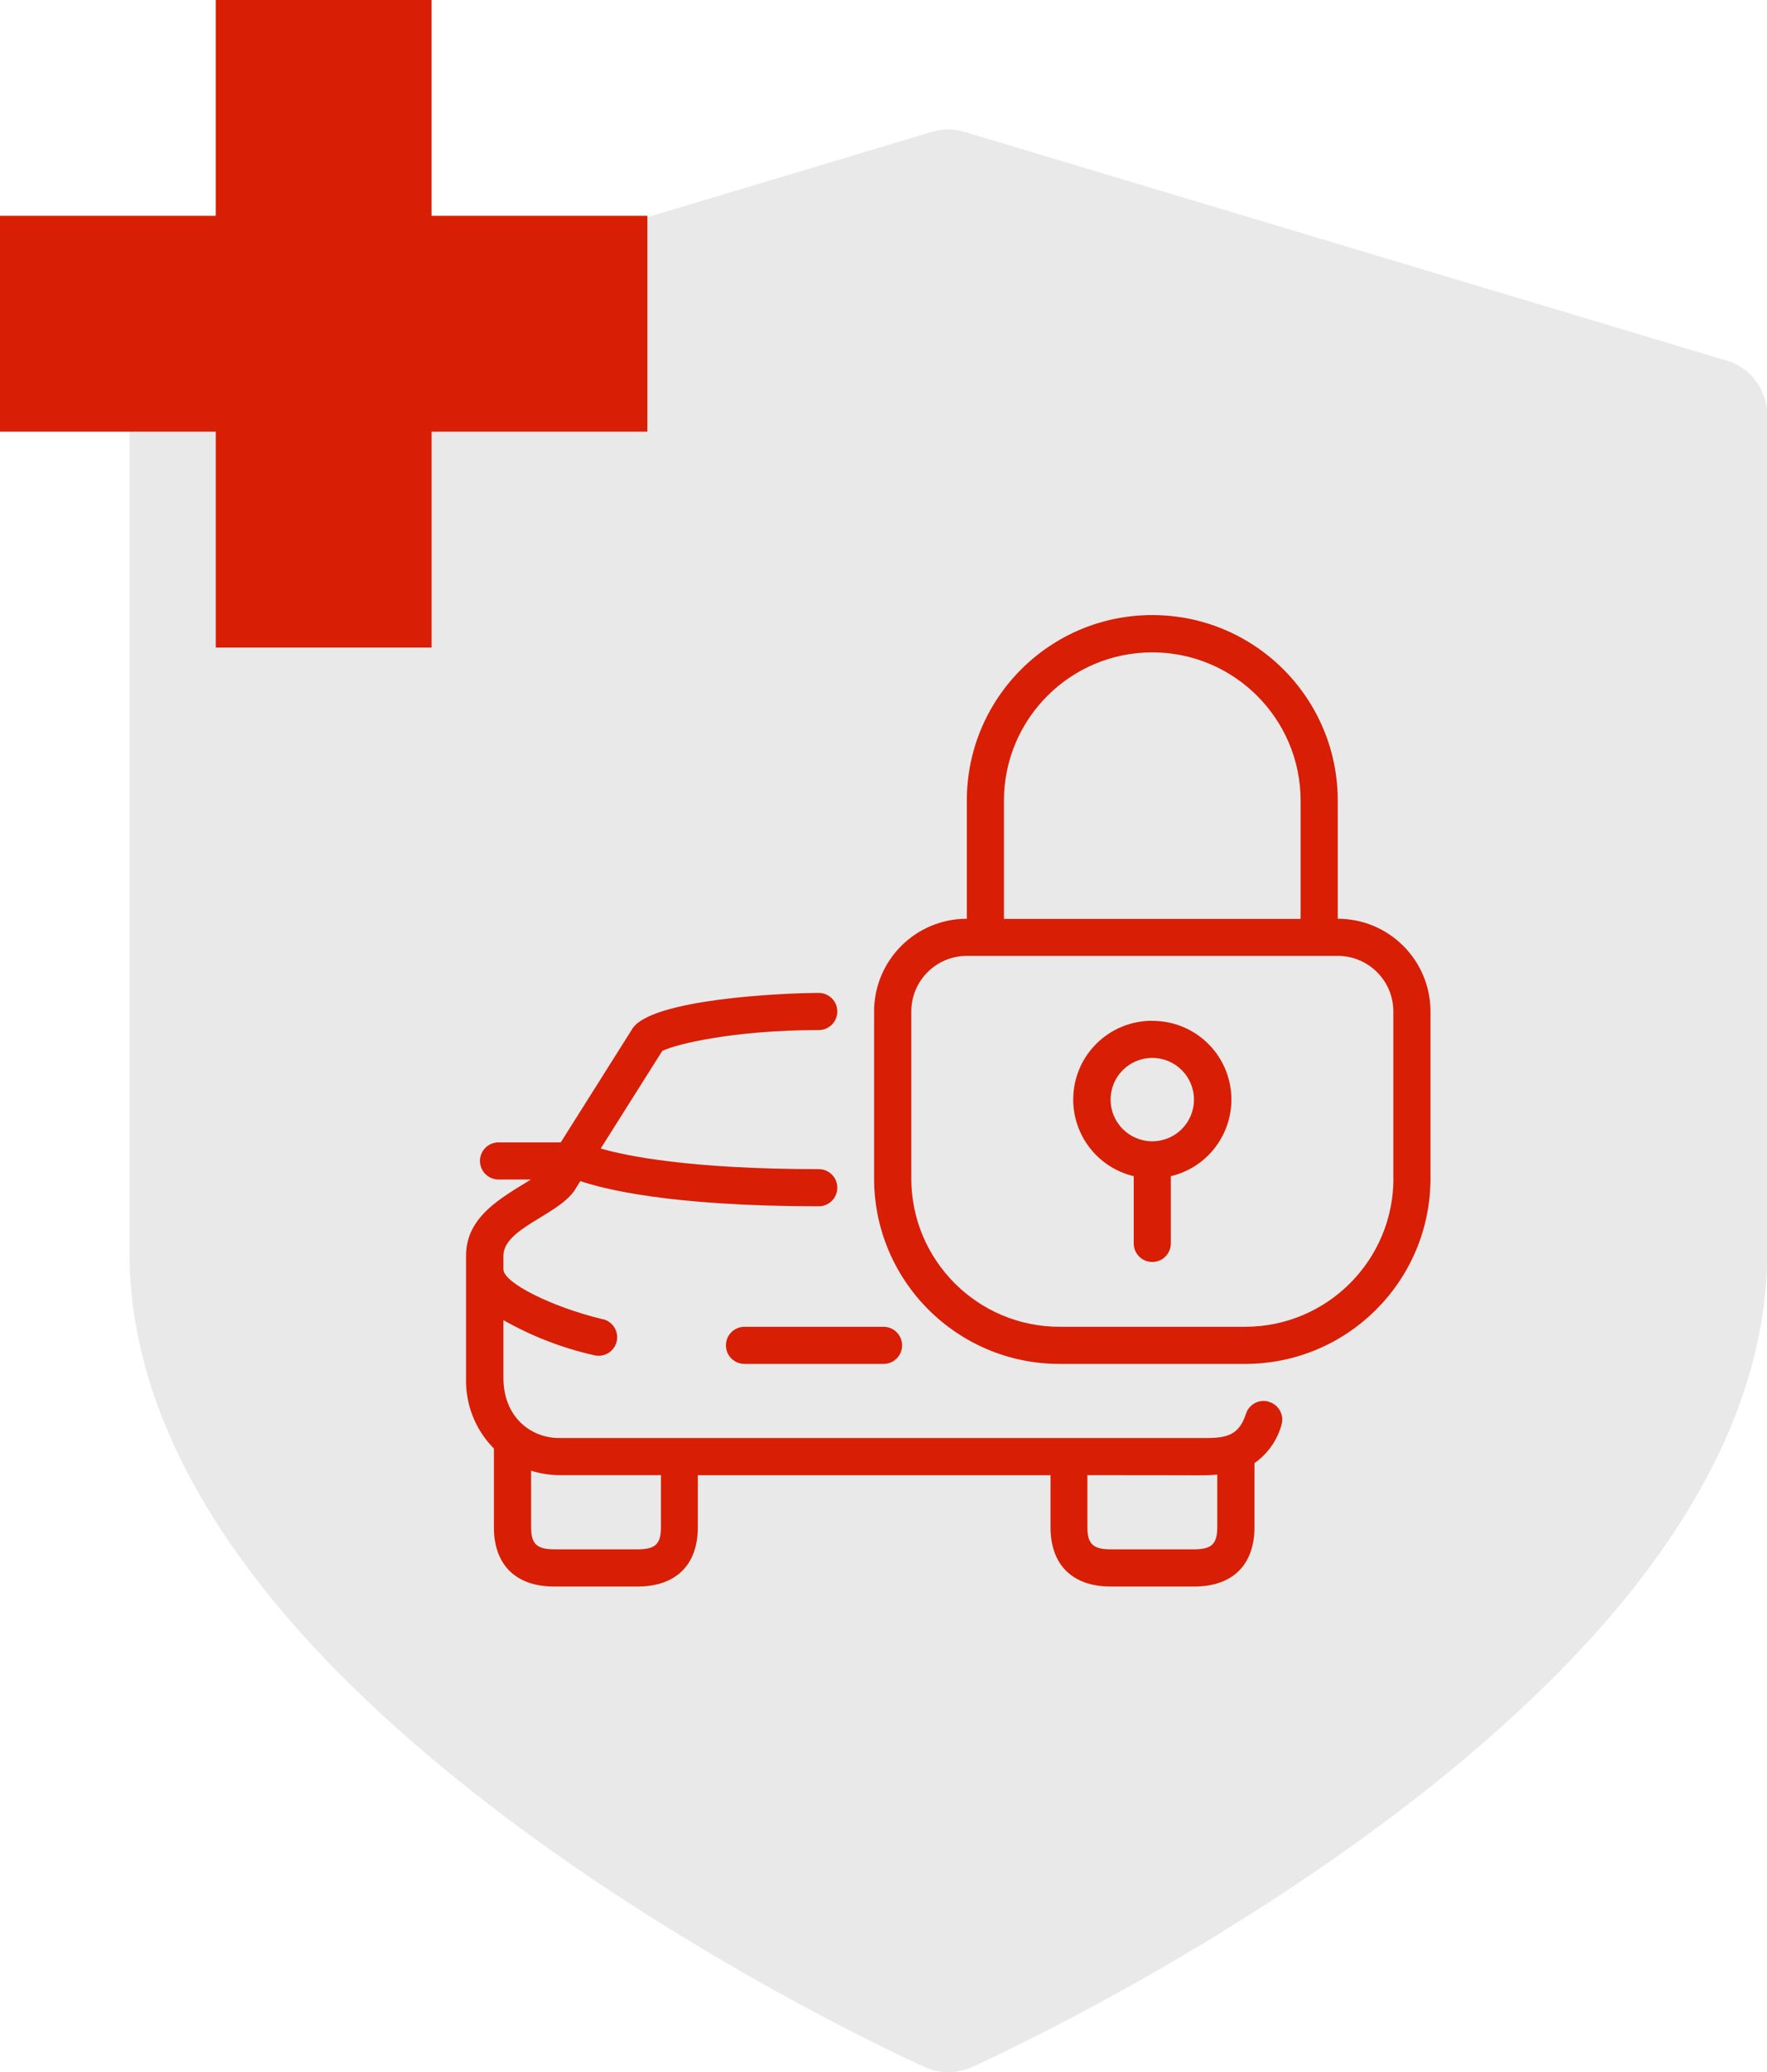
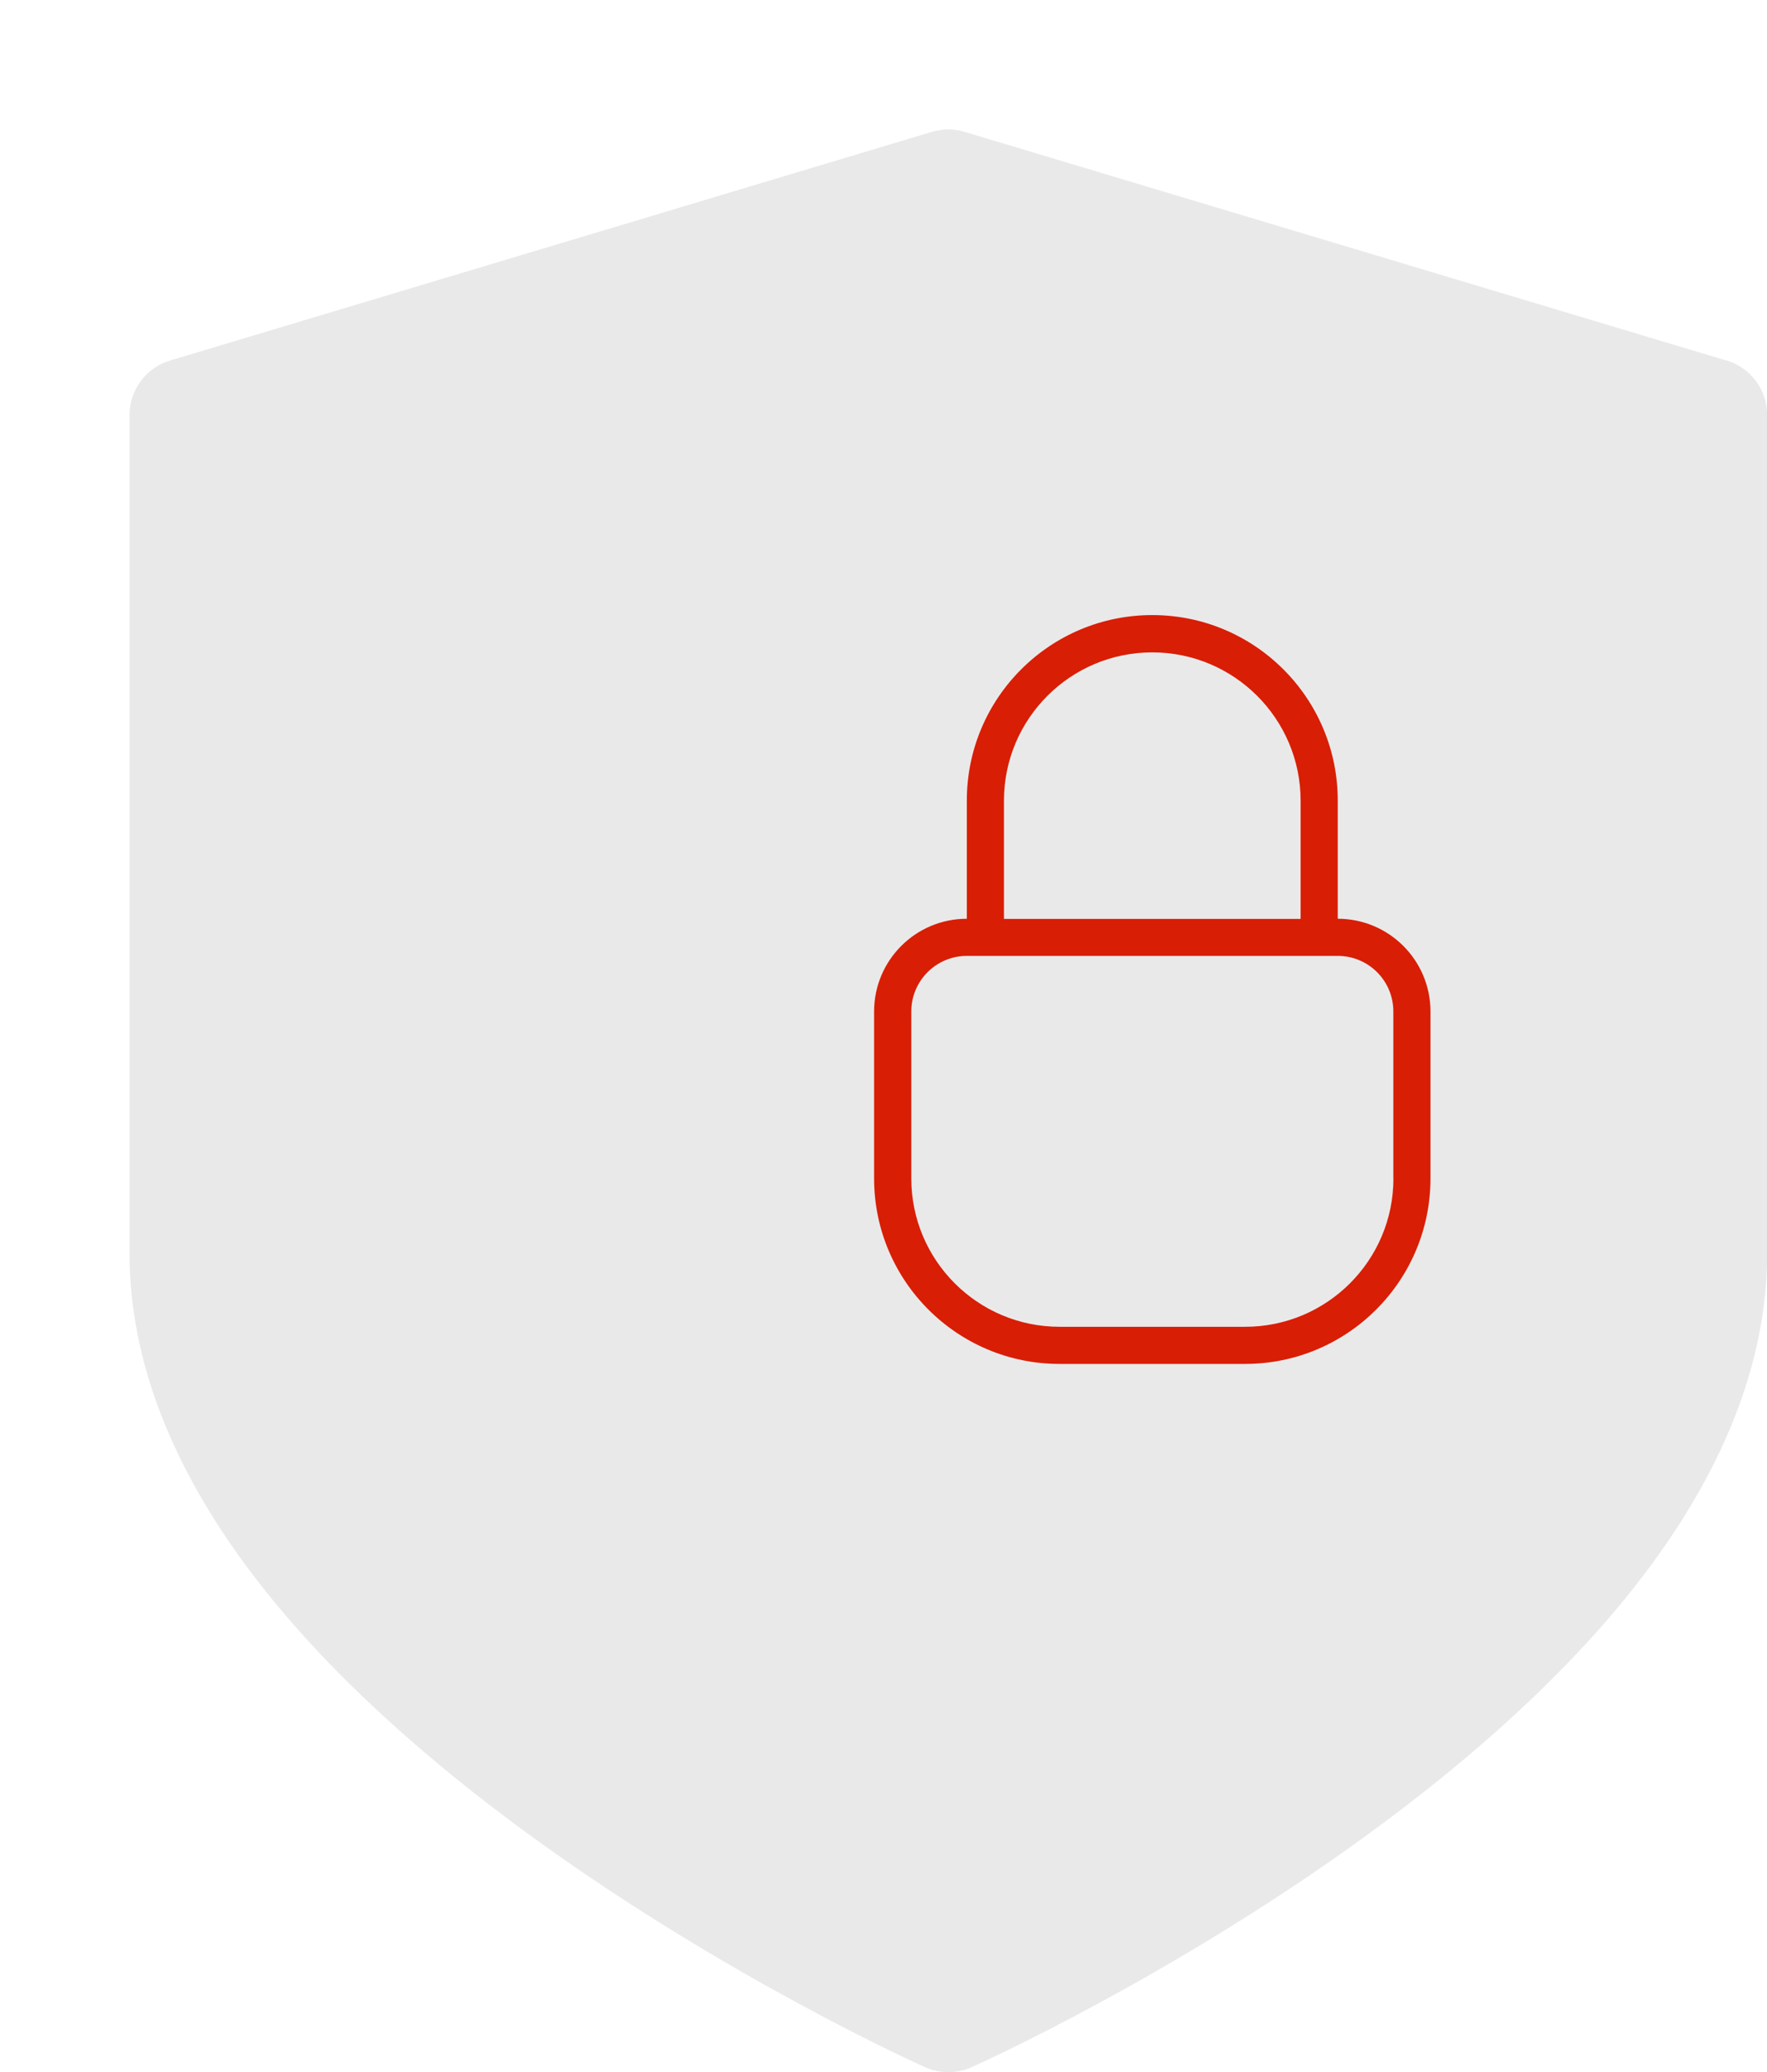
<svg xmlns="http://www.w3.org/2000/svg" version="1.1" viewBox="0 0 213.23 250">
  <defs>
    <style>
      .cls-1 {
        fill: #eae9e9;
      }

      .cls-2 {
        fill: #d81e05;
      }
    </style>
  </defs>
  <g>
    <g id="Capa_1">
      <g>
        <path class="cls-1" d="M208.33,43.5L116.4,15.91c-1.29-.39-2.66-.39-3.95,0L20.52,43.5c-2.9.87-4.89,3.54-4.89,6.58v101.13c0,13.15,5.33,26.62,15.83,40.02,8.02,10.24,19.12,20.51,32.98,30.55,23.29,16.86,46.22,27.2,47.19,27.63.89.4,1.85.6,2.81.6s1.91-.2,2.81-.6c.96-.43,23.9-10.77,47.19-27.63,13.86-10.04,24.96-20.31,32.98-30.55,10.5-13.4,15.83-26.87,15.83-40.02V50.07c0-3.03-1.99-5.71-4.89-6.58Z" />
-         <polygon class="cls-2" points="78.12 26.04 52.08 26.04 52.08 0 26.04 0 26.04 26.04 0 26.04 0 52.08 26.04 52.08 26.04 78.13 52.08 78.13 52.08 52.08 78.12 52.08 78.12 26.04" />
        <g id="Capa_1-2">
          <g>
-             <path class="cls-2" d="M87.6,162.32c0,1.24,1,2.24,2.24,2.24h16.78c1.24,0,2.24-1,2.24-2.24s-1-2.24-2.24-2.24h-16.78c-1.24,0-2.24,1-2.24,2.24Z" />
-             <path class="cls-2" d="M153.19,169.14c-1.17-.39-2.44.24-2.83,1.42h0c-.73,2.24-1.89,2.94-4.59,2.94h-78.31c-3.36,0-6.71-2.49-6.71-7.26v-6.96c3.42,1.94,7.11,3.37,10.94,4.23,1.2.3,2.41-.42,2.72-1.62.3-1.2-.42-2.41-1.62-2.72-.02,0-.04,0-.06,0-6.15-1.48-11.98-4.4-11.98-6.02v-1.63c0-3.29,6.45-4.86,8.54-7.83l.74-1.19c2.64.9,10.66,3.04,28.77,3.04,1.24,0,2.24-1,2.24-2.24s-1-2.24-2.24-2.24c-15.67,0-23.37-1.63-26.31-2.49l7.42-11.76c1.47-.79,8.56-2.53,18.89-2.53,1.24,0,2.24-1,2.24-2.24s-1-2.24-2.24-2.24c-4.32,0-20.21.73-22.49,4.32l-8.64,13.71h-7.51c-1.24,0-2.24,1-2.24,2.24s1,2.24,2.24,2.24h3.91c-3.63,2.24-7.83,4.48-7.83,9.2v14.75c-.09,3.18,1.12,6.25,3.36,8.51v9.5c0,4.54,2.65,7.15,7.27,7.15h10.07c4.62,0,7.27-2.61,7.27-7.15v-6.28h42.56v6.28c0,4.54,2.65,7.15,7.27,7.15h10.07c4.62,0,7.27-2.61,7.27-7.15v-7.74c1.57-1.1,2.71-2.7,3.24-4.54.39-1.17-.24-2.44-1.42-2.83h0ZM79.76,184.26c0,2.03-.68,2.67-2.8,2.67h-10.07c-2.11,0-2.8-.65-2.8-2.67v-6.82c1.08.35,2.22.53,3.36.54h12.31v6.28h0ZM146.89,184.26c0,2.03-.68,2.67-2.8,2.67h-10.07c-2.11,0-2.8-.65-2.8-2.67v-6.28c16.07,0,14.05.07,15.67-.07v6.34h0Z" />
-             <path class="cls-2" d="M139.05,123.16c-5.25-.02-9.52,4.21-9.54,9.46-.02,4.42,3,8.26,7.3,9.29v8.11c0,1.24,1,2.24,2.24,2.24s2.24-1,2.24-2.24v-8.11c5.1-1.21,8.26-6.33,7.05-11.44-1.02-4.3-4.87-7.32-9.29-7.3h0ZM139.05,137.7c-2.78,0-5.03-2.25-5.03-5.03s2.25-5.03,5.03-5.03,5.03,2.25,5.03,5.03-2.25,5.03-5.03,5.03Z" />
            <path class="cls-2" d="M161.43,110.85v-14.26c0-12.36-10.02-22.38-22.38-22.38s-22.38,10.02-22.38,22.38v14.26c-6.18,0-11.19,5.01-11.19,11.19v20.14c0,12.36,10.02,22.38,22.38,22.38h22.38c12.36,0,22.38-10.02,22.38-22.38v-20.14c0-6.18-5.01-11.19-11.19-11.19ZM121.15,96.61c0-9.89,8.02-17.9,17.9-17.9s17.9,8.02,17.9,17.9v14.26h-35.8v-14.26h0ZM168.15,142.18c0,9.89-8.02,17.9-17.9,17.9h-22.38c-9.89,0-17.9-8.02-17.9-17.9v-20.14c0-3.71,3-6.71,6.71-6.71h44.75c3.71,0,6.71,3,6.71,6.71v20.14h0Z" />
          </g>
        </g>
      </g>
    </g>
  </g>
</svg>